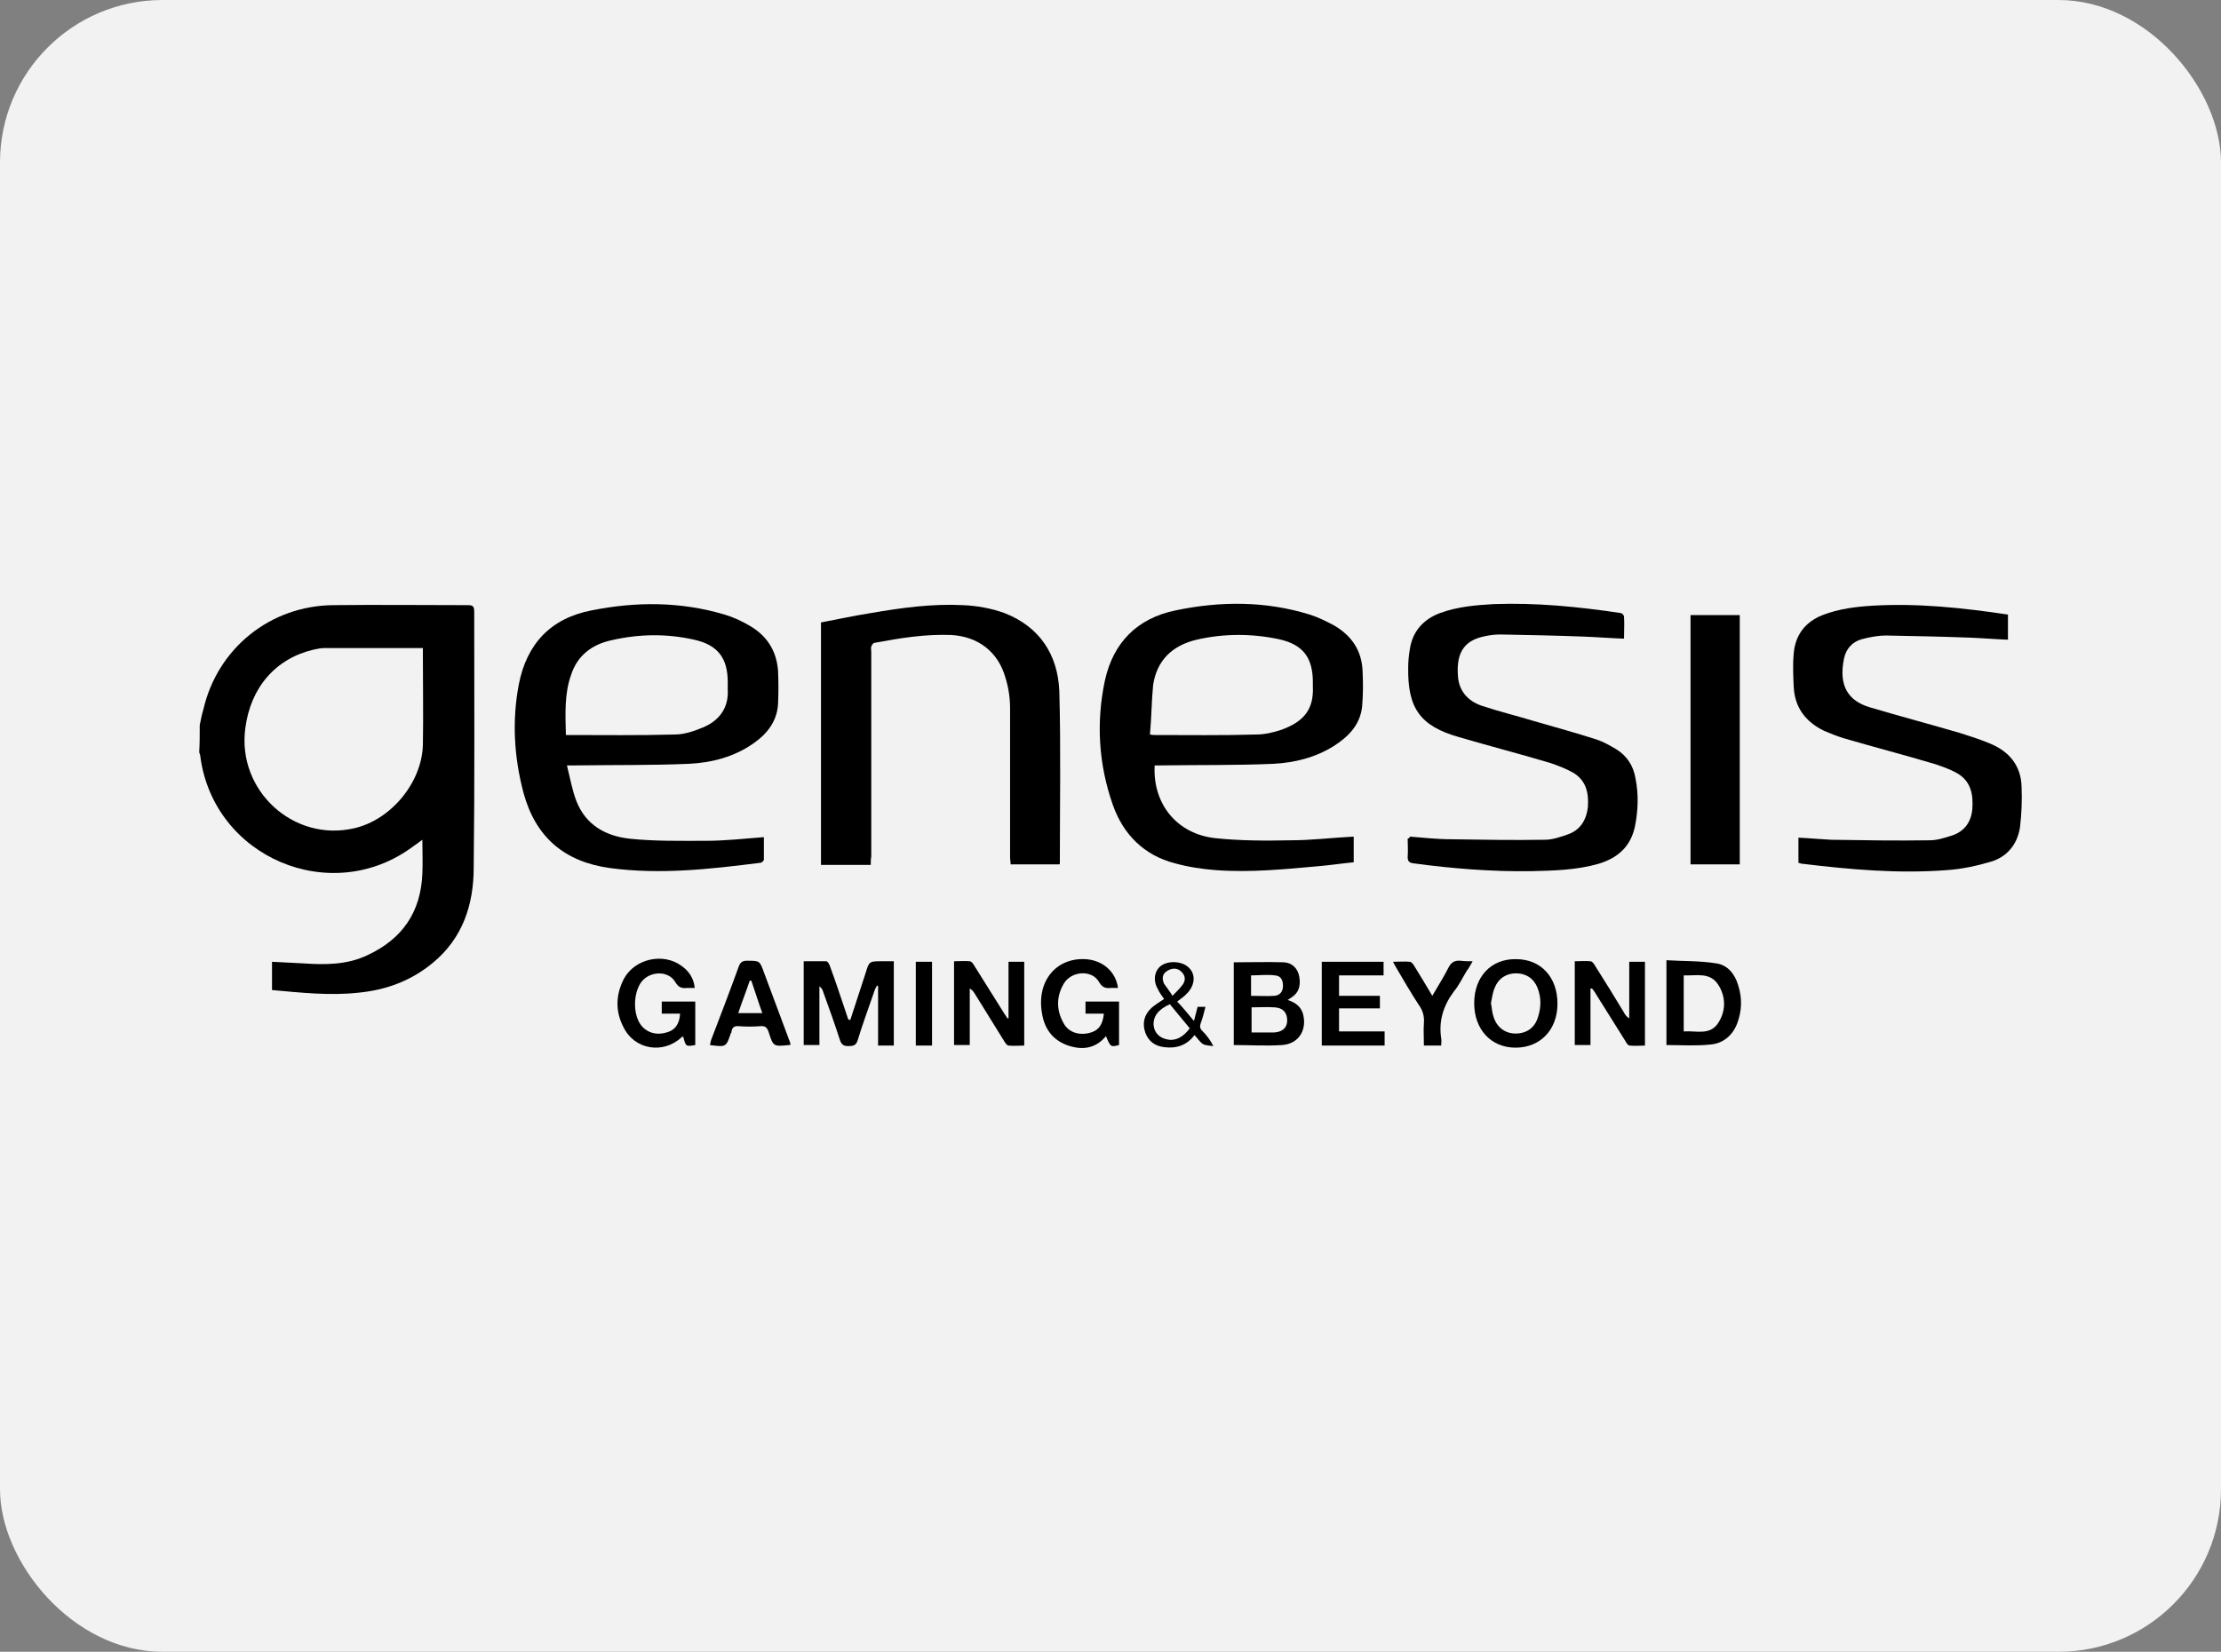
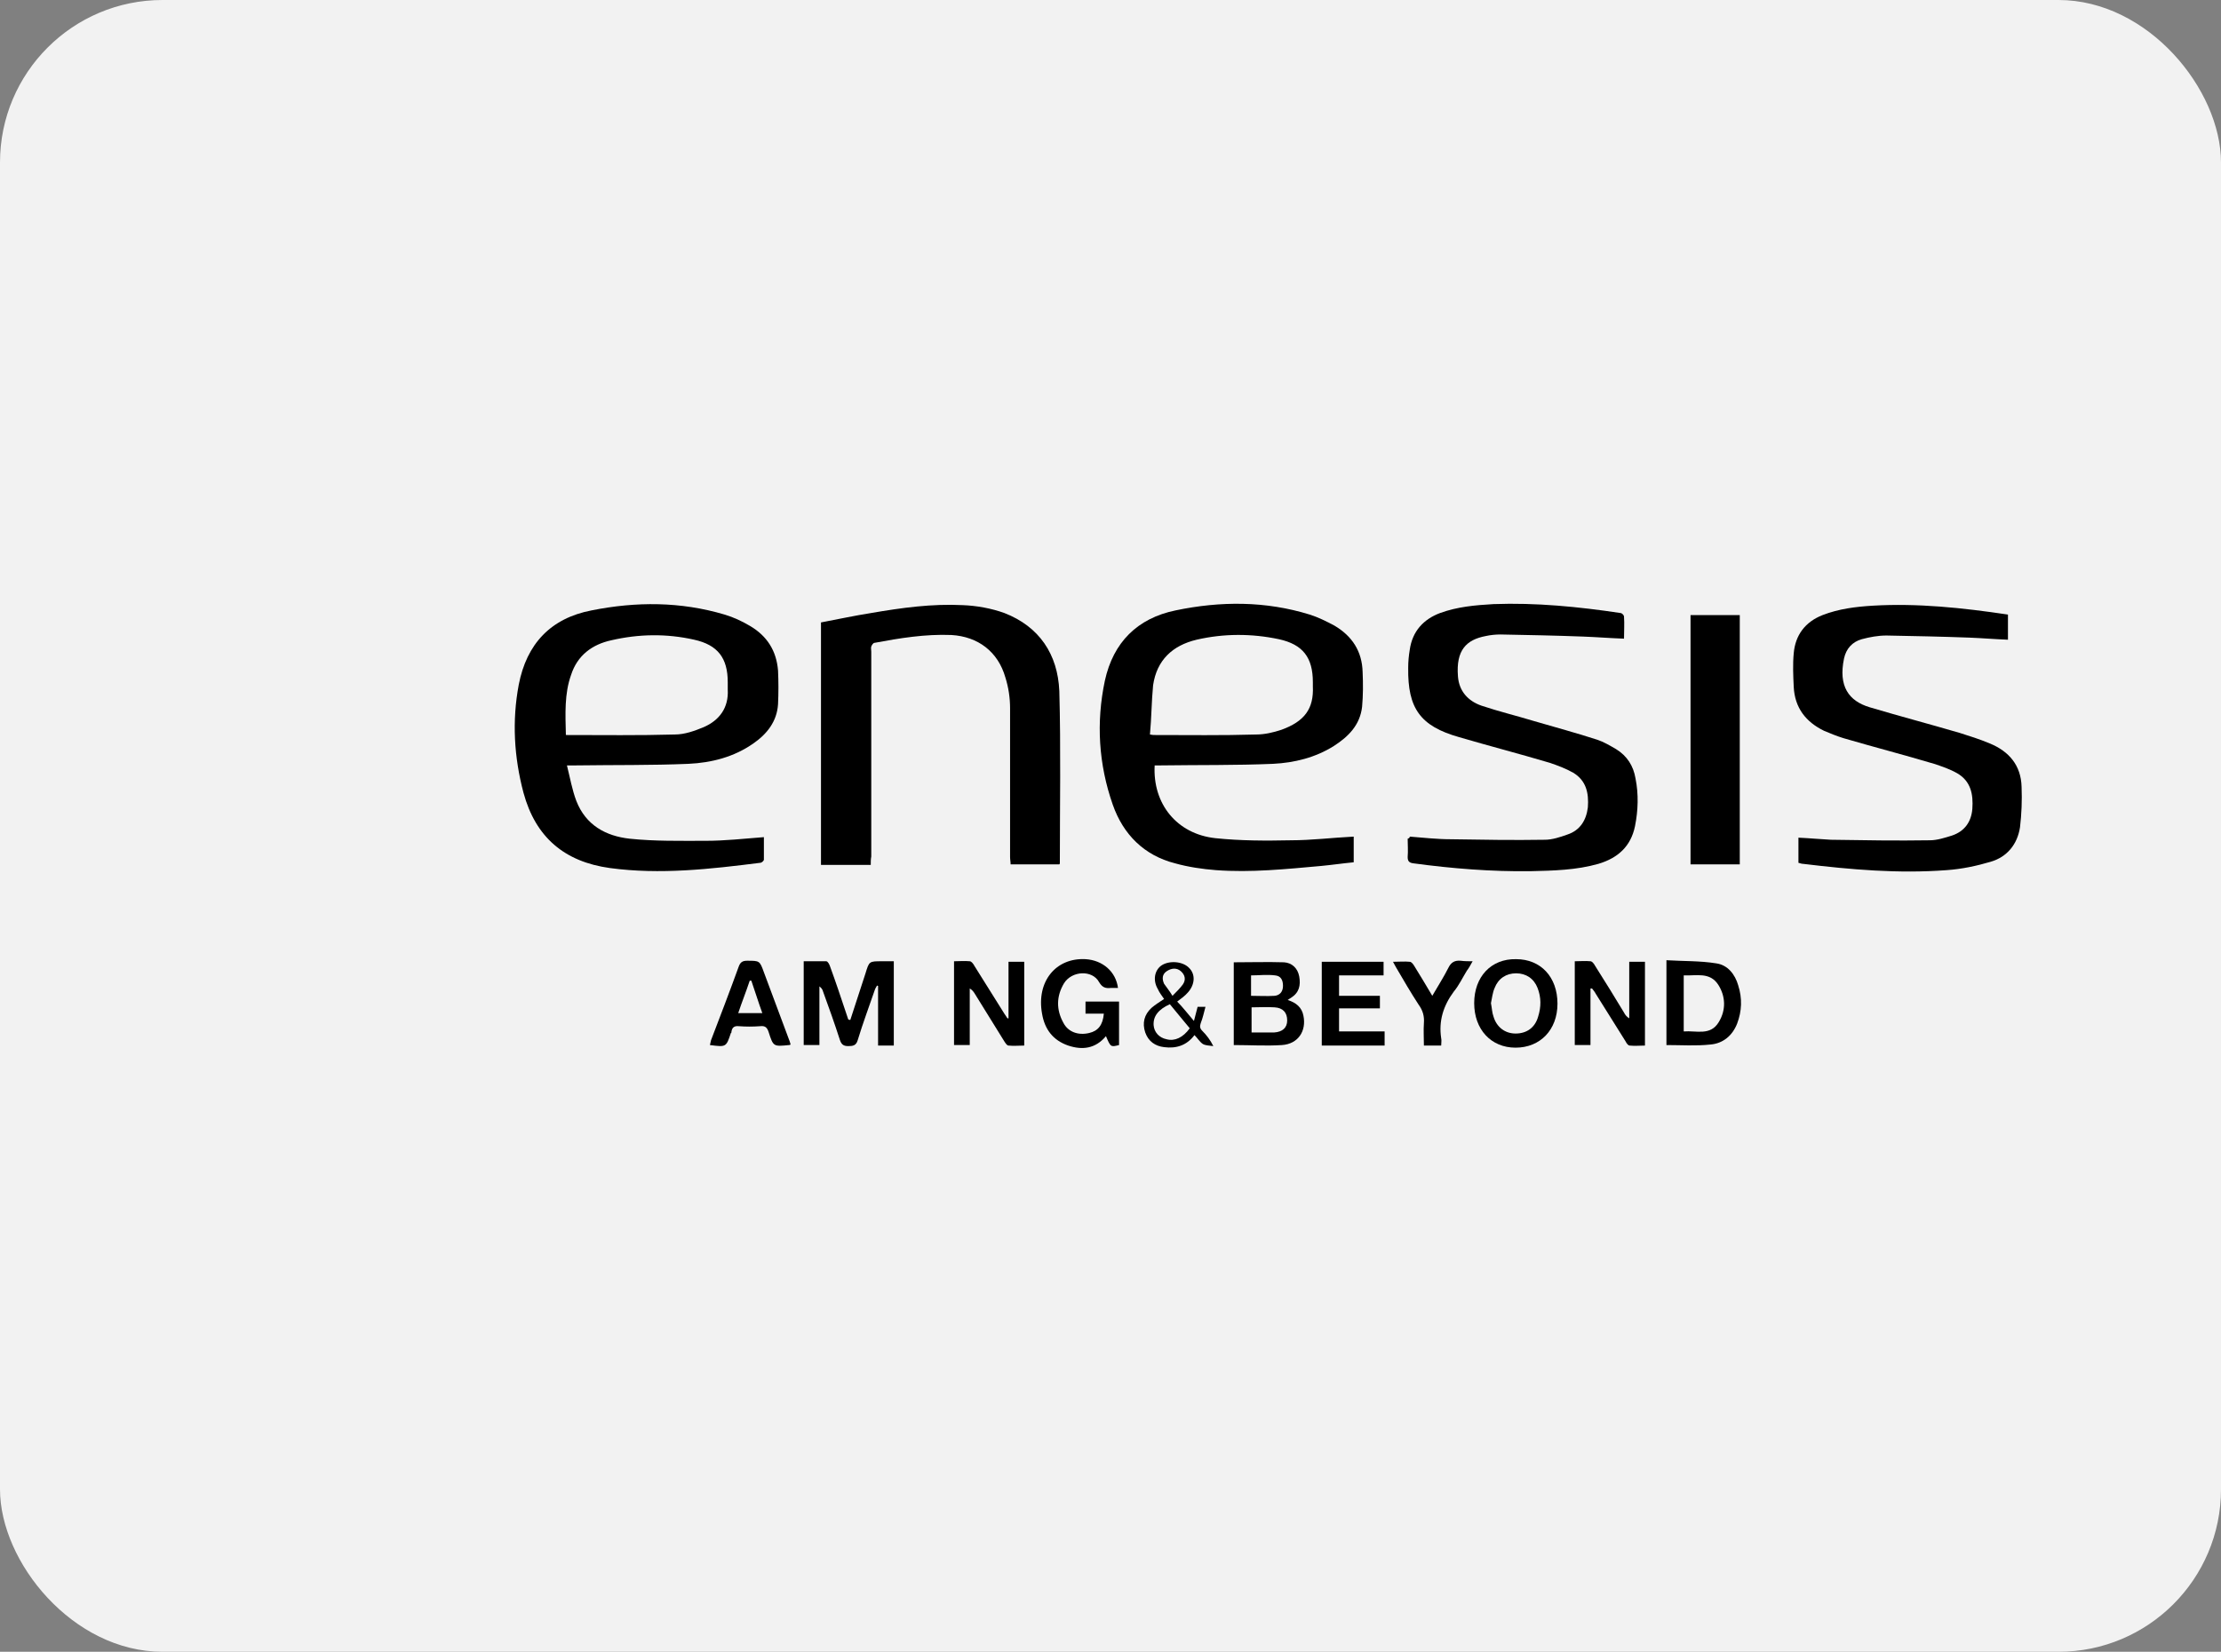
<svg xmlns="http://www.w3.org/2000/svg" width="164px" height="122px" viewBox="0 0 164 122" version="1.1">
  <rect x="0" y="0" width="164" height="122" fill="#808080" stroke="none" />
  <title>genesis</title>
  <g id="genesis" stroke="none" stroke-width="1" fill="none" fill-rule="evenodd">
    <rect id="bg" fill="#F2F2F2" x="0" y="0" width="164" height="122" rx="12" />
    <g id="logo" transform="translate(14.71, 44.594)" fill="#000000" fill-rule="nonzero">
-       <path d="M0.039,8.96 C0.116,8.573 0.193,8.186 0.309,7.799 C1.354,3.274 5.26,0.141 9.902,0.102 C13.228,0.063 16.516,0.102 19.842,0.102 C20.191,0.102 20.307,0.179 20.307,0.566 C20.307,6.871 20.345,13.176 20.268,19.48 C20.268,22.227 19.456,24.702 17.251,26.52 C15.665,27.835 13.808,28.531 11.758,28.725 C9.631,28.957 7.542,28.725 5.376,28.531 C5.376,27.835 5.376,27.139 5.376,26.443 C6.15,26.481 6.885,26.52 7.658,26.559 C9.283,26.675 10.946,26.675 12.455,25.94 C15.008,24.741 16.361,22.768 16.477,19.944 C16.516,19.132 16.477,18.32 16.477,17.43 C16.207,17.624 16.013,17.778 15.781,17.933 C9.747,22.42 1.044,18.745 0.077,11.242 C0.077,11.164 0.039,11.087 2.74832568e-15,10.971 C0.039,10.313 0.039,9.656 0.039,8.96 Z M16.516,3.274 C14.002,3.274 11.604,3.274 9.167,3.274 C8.935,3.274 8.664,3.351 8.432,3.39 C5.647,4.047 3.791,6.175 3.404,9.192 C2.785,13.794 6.962,17.624 11.449,16.579 C14.157,15.96 16.439,13.214 16.516,10.429 C16.555,8.263 16.516,6.097 16.516,3.931 C16.516,3.738 16.516,3.506 16.516,3.274 Z" id="Shape" />
      <path d="M70.551,11.938 C70.396,14.761 72.175,17.005 75.038,17.314 C76.894,17.508 78.751,17.508 80.608,17.469 C82.155,17.469 83.663,17.276 85.249,17.198 C85.249,17.817 85.249,18.436 85.249,19.094 C84.437,19.171 83.663,19.287 82.851,19.364 C80.259,19.596 77.668,19.867 75.076,19.674 C74.071,19.596 73.026,19.442 72.059,19.171 C69.777,18.591 68.23,17.044 67.457,14.839 C66.412,11.86 66.219,8.766 66.876,5.672 C67.495,2.848 69.275,1.069 72.098,0.489 C75.425,-0.207 78.751,-0.207 82,0.798 C82.619,0.992 83.238,1.301 83.818,1.61 C85.133,2.384 85.868,3.506 85.907,5.053 C85.945,5.904 85.945,6.755 85.868,7.606 C85.713,8.96 84.862,9.81 83.779,10.507 C82.425,11.358 80.878,11.744 79.292,11.822 C76.546,11.938 73.8,11.899 71.015,11.938 C70.899,11.938 70.706,11.938 70.551,11.938 Z M70.203,9.656 C70.396,9.694 70.474,9.694 70.512,9.694 C73.026,9.694 75.541,9.733 78.055,9.656 C78.674,9.656 79.331,9.501 79.911,9.308 C81.613,8.689 82.309,7.76 82.232,6.097 C82.232,5.981 82.232,5.865 82.232,5.788 C82.232,3.97 81.497,3.003 79.718,2.616 C77.707,2.191 75.657,2.191 73.645,2.655 C71.866,3.08 70.706,4.163 70.435,6.02 C70.319,7.219 70.319,8.418 70.203,9.656 Z" id="Shape" />
      <path d="M27.153,11.938 C27.385,12.866 27.54,13.756 27.849,14.568 C28.545,16.347 30.015,17.16 31.794,17.353 C33.651,17.546 35.508,17.508 37.403,17.508 C38.795,17.508 40.226,17.353 41.696,17.237 C41.696,17.817 41.696,18.359 41.696,18.9 C41.696,18.977 41.542,19.132 41.425,19.132 C37.751,19.596 34.038,20.022 30.325,19.519 C26.959,19.055 24.832,17.237 23.942,13.949 C23.246,11.319 23.092,8.65 23.594,5.981 C24.175,2.964 25.954,1.069 28.971,0.489 C32.258,-0.169 35.546,-0.169 38.795,0.798 C39.453,0.992 40.11,1.301 40.691,1.649 C41.928,2.384 42.625,3.467 42.741,4.937 C42.779,5.749 42.779,6.6 42.741,7.412 C42.663,8.689 41.928,9.617 40.923,10.313 C39.492,11.319 37.828,11.744 36.126,11.822 C33.38,11.938 30.634,11.899 27.849,11.938 C27.656,11.938 27.462,11.938 27.153,11.938 Z M27.075,9.694 C29.822,9.694 32.452,9.733 35.121,9.656 C35.856,9.656 36.591,9.385 37.248,9.114 C38.408,8.611 39.105,7.683 39.027,6.329 C39.027,6.136 39.027,5.943 39.027,5.788 C39.027,4.009 38.292,3.042 36.552,2.655 C34.502,2.191 32.452,2.229 30.441,2.694 C29.009,3.003 27.926,3.815 27.462,5.246 C26.959,6.639 27.037,8.147 27.075,9.694 Z" id="Shape" />
      <path d="M49.587,19.287 C48.349,19.287 47.15,19.287 45.912,19.287 C45.912,13.33 45.912,7.412 45.912,1.378 C47.15,1.146 48.388,0.876 49.625,0.682 C51.869,0.295 54.112,-0.014 56.394,0.102 C57.4,0.141 58.483,0.334 59.45,0.682 C62.042,1.688 63.395,3.738 63.511,6.445 C63.627,10.661 63.55,14.916 63.55,19.132 C63.55,19.171 63.55,19.21 63.511,19.248 C62.351,19.248 61.152,19.248 59.914,19.248 C59.914,19.055 59.875,18.9 59.875,18.707 C59.875,15.032 59.875,11.396 59.875,7.722 C59.875,6.948 59.759,6.175 59.527,5.44 C58.986,3.544 57.516,2.423 55.543,2.307 C53.609,2.229 51.714,2.539 49.858,2.887 C49.78,2.887 49.664,3.042 49.625,3.158 C49.587,3.274 49.625,3.39 49.625,3.544 C49.625,8.573 49.625,13.64 49.625,18.668 C49.587,18.861 49.587,19.055 49.587,19.287 Z" id="Path" />
      <path d="M89.388,17.198 C90.393,17.276 91.399,17.392 92.405,17.392 C94.725,17.43 97.046,17.469 99.367,17.43 C99.908,17.43 100.489,17.237 101.03,17.044 C101.958,16.734 102.423,15.999 102.539,15.032 C102.616,13.988 102.423,13.06 101.456,12.479 C100.914,12.17 100.295,11.938 99.715,11.744 C97.51,11.087 95.267,10.507 93.024,9.849 C90.161,9.037 89.233,7.722 89.272,4.744 C89.272,4.279 89.31,3.854 89.388,3.39 C89.581,2.036 90.393,1.146 91.631,0.682 C92.908,0.218 94.223,0.102 95.576,0.025 C98.709,-0.091 101.842,0.218 104.937,0.682 C105.053,0.682 105.208,0.837 105.208,0.953 C105.246,1.494 105.208,1.997 105.208,2.577 C104.163,2.539 103.196,2.461 102.191,2.423 C100.141,2.345 98.129,2.307 96.079,2.268 C95.731,2.268 95.344,2.307 94.996,2.384 C93.565,2.655 92.792,3.428 92.946,5.362 C93.024,6.445 93.681,7.18 94.687,7.528 C95.963,7.954 97.24,8.263 98.516,8.65 C100.102,9.114 101.688,9.54 103.235,10.043 C103.699,10.197 104.163,10.468 104.627,10.739 C105.44,11.242 105.904,11.977 106.058,12.905 C106.291,14.065 106.252,15.264 106.02,16.425 C105.71,17.933 104.743,18.784 103.312,19.21 C101.688,19.674 99.986,19.712 98.323,19.751 C95.422,19.79 92.521,19.558 89.658,19.171 C89.349,19.132 89.233,19.016 89.233,18.707 C89.272,18.243 89.233,17.817 89.233,17.353 C89.349,17.314 89.388,17.276 89.388,17.198 Z" id="Path" />
      <path d="M133.559,0.798 C133.559,1.456 133.559,2.036 133.559,2.655 C132.592,2.616 131.664,2.539 130.697,2.5 C128.647,2.423 126.636,2.384 124.586,2.345 C123.967,2.345 123.348,2.461 122.768,2.616 C122.072,2.81 121.608,3.312 121.453,4.047 C121.027,6.097 121.801,7.18 123.348,7.644 C125.553,8.302 127.758,8.882 130.001,9.54 C130.736,9.772 131.471,10.004 132.206,10.313 C133.637,10.894 134.526,11.938 134.565,13.524 C134.604,14.529 134.565,15.535 134.449,16.502 C134.256,17.778 133.482,18.707 132.283,19.055 C131.239,19.364 130.156,19.596 129.034,19.674 C125.475,19.944 121.956,19.635 118.436,19.21 C118.32,19.21 118.242,19.171 118.088,19.132 C118.088,18.823 118.088,18.513 118.088,18.204 C118.088,17.894 118.088,17.624 118.088,17.276 C118.939,17.314 119.712,17.392 120.486,17.43 C122.923,17.469 125.359,17.508 127.796,17.469 C128.338,17.469 128.918,17.276 129.421,17.121 C130.349,16.811 130.852,16.115 130.929,15.148 C131.007,14.065 130.813,13.098 129.808,12.518 C129.266,12.209 128.686,12.015 128.106,11.822 C125.901,11.164 123.658,10.584 121.414,9.927 C120.911,9.772 120.447,9.578 119.983,9.385 C118.629,8.727 117.817,7.683 117.74,6.136 C117.701,5.324 117.662,4.473 117.74,3.66 C117.856,2.307 118.591,1.34 119.867,0.837 C121.066,0.373 122.304,0.218 123.58,0.141 C126.868,-0.053 130.194,0.295 133.559,0.798 Z" id="Path" />
      <path d="M113.756,19.248 C112.557,19.248 111.358,19.248 110.12,19.248 C110.12,13.137 110.12,6.987 110.12,0.837 C111.319,0.837 112.518,0.837 113.756,0.837 C113.756,6.987 113.756,13.098 113.756,19.248 Z" id="Path" />
      <path d="M48.078,30.736 C48.465,29.576 48.813,28.454 49.2,27.294 C49.471,26.404 49.471,26.404 50.399,26.404 C50.708,26.404 50.979,26.404 51.289,26.404 C51.289,28.493 51.289,30.543 51.289,32.631 C50.902,32.631 50.554,32.631 50.128,32.631 C50.128,31.123 50.128,29.653 50.128,28.222 C50.09,28.222 50.051,28.222 50.051,28.183 C50.012,28.299 49.935,28.377 49.896,28.493 C49.471,29.73 49.007,30.968 48.62,32.244 C48.504,32.631 48.272,32.67 47.924,32.67 C47.575,32.67 47.421,32.554 47.305,32.206 C46.918,31.007 46.492,29.808 46.067,28.647 C46.028,28.493 45.951,28.377 45.796,28.26 C45.796,29.692 45.796,31.123 45.796,32.593 C45.371,32.593 45.023,32.593 44.636,32.593 C44.636,30.543 44.636,28.493 44.636,26.404 C45.177,26.404 45.758,26.404 46.299,26.404 C46.415,26.404 46.531,26.636 46.57,26.752 C46.995,27.912 47.382,29.073 47.769,30.233 C47.808,30.388 47.885,30.543 47.924,30.697 C48.001,30.736 48.04,30.736 48.078,30.736 Z" id="Path" />
      <path d="M76.392,32.593 C76.392,30.543 76.392,28.493 76.392,26.481 C77.629,26.481 78.906,26.443 80.105,26.481 C80.685,26.52 81.11,26.907 81.226,27.526 C81.342,28.183 81.226,28.725 80.608,29.111 C80.53,29.15 80.492,29.189 80.375,29.266 C80.994,29.46 81.42,29.808 81.536,30.427 C81.768,31.548 81.149,32.515 79.95,32.593 C78.79,32.67 77.629,32.593 76.392,32.593 Z M77.707,29.808 C77.707,30.465 77.707,31.045 77.707,31.664 C78.287,31.664 78.828,31.664 79.37,31.664 C79.989,31.626 80.337,31.316 80.337,30.775 C80.337,30.194 80.027,29.846 79.408,29.808 C78.828,29.769 78.287,29.808 77.707,29.808 Z M77.668,28.957 C78.248,28.957 78.828,28.995 79.408,28.957 C79.795,28.918 80.027,28.647 80.027,28.222 C80.027,27.796 79.873,27.487 79.447,27.448 C78.867,27.371 78.248,27.448 77.668,27.448 C77.668,27.912 77.668,28.415 77.668,28.957 Z" id="Shape" />
      <path d="M59.759,30.62 C59.759,29.227 59.759,27.835 59.759,26.443 C60.185,26.443 60.533,26.443 60.92,26.443 C60.92,28.493 60.92,30.543 60.92,32.631 C60.533,32.631 60.146,32.67 59.759,32.631 C59.643,32.631 59.527,32.438 59.45,32.322 C58.715,31.123 57.98,29.962 57.245,28.763 C57.168,28.647 57.091,28.531 56.897,28.415 C56.897,29.808 56.897,31.2 56.897,32.593 C56.472,32.593 56.124,32.593 55.737,32.593 C55.737,30.543 55.737,28.493 55.737,26.404 C56.124,26.404 56.51,26.365 56.897,26.404 C57.013,26.404 57.168,26.597 57.245,26.752 C57.98,27.912 58.715,29.111 59.45,30.272 C59.527,30.388 59.605,30.504 59.682,30.62 C59.682,30.62 59.721,30.62 59.759,30.62 Z" id="Path" />
      <path d="M102.732,28.415 C102.732,29.808 102.732,31.2 102.732,32.593 C102.307,32.593 101.958,32.593 101.572,32.593 C101.572,30.543 101.572,28.493 101.572,26.404 C101.958,26.404 102.345,26.365 102.732,26.404 C102.848,26.404 103.003,26.597 103.08,26.752 C103.815,27.912 104.511,29.034 105.208,30.194 C105.285,30.349 105.401,30.504 105.594,30.62 C105.594,29.227 105.594,27.835 105.594,26.443 C106.02,26.443 106.368,26.443 106.755,26.443 C106.755,28.493 106.755,30.543 106.755,32.631 C106.368,32.631 106.02,32.67 105.633,32.631 C105.517,32.631 105.401,32.477 105.324,32.322 C104.589,31.161 103.854,29.962 103.119,28.802 C103.042,28.647 102.925,28.531 102.848,28.415 C102.809,28.415 102.771,28.415 102.732,28.415 Z" id="Path" />
      <path d="M108.341,32.593 C108.341,30.543 108.341,28.493 108.341,26.327 C109.578,26.404 110.816,26.365 112.015,26.559 C112.866,26.675 113.408,27.371 113.64,28.183 C113.949,29.15 113.91,30.078 113.562,31.007 C113.214,31.896 112.518,32.477 111.59,32.554 C110.507,32.67 109.462,32.593 108.341,32.593 Z M109.617,31.587 C110.545,31.51 111.59,31.935 112.208,30.891 C112.75,30.001 112.711,28.995 112.17,28.144 C111.551,27.177 110.545,27.487 109.617,27.448 C109.617,28.841 109.617,30.194 109.617,31.587 Z" id="Shape" />
      <path d="M67.843,28.377 C67.65,28.377 67.457,28.377 67.302,28.377 C66.915,28.415 66.683,28.338 66.451,27.951 C65.948,27.023 64.44,27.1 63.859,28.028 C63.279,28.995 63.279,30.001 63.821,30.968 C64.169,31.626 64.904,31.896 65.716,31.703 C66.374,31.548 66.722,31.123 66.799,30.272 C66.567,30.272 66.335,30.272 66.103,30.272 C65.871,30.272 65.677,30.272 65.445,30.272 C65.445,29.962 65.445,29.692 65.445,29.382 C66.258,29.382 67.07,29.382 67.921,29.382 C67.921,30.465 67.921,31.51 67.921,32.593 C67.302,32.747 67.302,32.747 66.954,31.935 C66.18,32.863 65.213,32.979 64.169,32.631 C63.047,32.244 62.428,31.432 62.235,30.272 C61.809,27.912 63.241,26.133 65.445,26.249 C66.722,26.327 67.689,27.177 67.843,28.377 Z" id="Path" />
-       <path d="M97.201,32.786 C95.383,32.786 94.145,31.432 94.145,29.498 C94.145,27.564 95.383,26.21 97.24,26.249 C99.058,26.249 100.295,27.564 100.295,29.537 C100.295,31.471 99.019,32.786 97.201,32.786 Z M95.383,29.498 C95.46,29.885 95.46,30.194 95.576,30.504 C95.808,31.277 96.427,31.742 97.201,31.742 C98.013,31.742 98.632,31.316 98.864,30.504 C99.096,29.769 99.096,29.073 98.825,28.377 C98.555,27.68 97.975,27.294 97.24,27.294 C96.505,27.294 95.925,27.68 95.654,28.377 C95.499,28.725 95.46,29.15 95.383,29.498 Z" id="Shape" />
-       <path d="M36.591,28.377 C36.358,28.377 36.204,28.377 36.01,28.377 C35.624,28.415 35.392,28.338 35.159,27.951 C34.657,27.061 33.225,27.1 32.607,27.99 C32.065,28.802 32.026,30.233 32.568,31.045 C32.993,31.664 33.728,31.896 34.502,31.664 C35.121,31.51 35.469,31.045 35.508,30.272 C35.082,30.272 34.618,30.272 34.154,30.272 C34.154,29.962 34.154,29.692 34.154,29.382 C34.966,29.382 35.778,29.382 36.629,29.382 C36.629,30.465 36.629,31.548 36.629,32.593 C35.933,32.709 35.933,32.709 35.74,31.974 C35.701,31.974 35.662,31.974 35.624,32.012 C34.27,33.289 32.142,32.941 31.33,31.277 C30.711,30.078 30.75,28.879 31.369,27.68 C32.181,26.21 34.27,25.746 35.624,26.752 C36.165,27.139 36.513,27.642 36.591,28.377 Z" id="Path" />
+       <path d="M97.201,32.786 C95.383,32.786 94.145,31.432 94.145,29.498 C94.145,27.564 95.383,26.21 97.24,26.249 C99.058,26.249 100.295,27.564 100.295,29.537 C100.295,31.471 99.019,32.786 97.201,32.786 Z M95.383,29.498 C95.46,29.885 95.46,30.194 95.576,30.504 C95.808,31.277 96.427,31.742 97.201,31.742 C98.013,31.742 98.632,31.316 98.864,30.504 C99.096,29.769 99.096,29.073 98.825,28.377 C98.555,27.68 97.975,27.294 97.24,27.294 C96.505,27.294 95.925,27.68 95.654,28.377 C95.499,28.725 95.46,29.15 95.383,29.498 " id="Shape" />
      <path d="M84.166,28.957 C85.172,28.957 86.177,28.957 87.183,28.957 C87.183,29.266 87.183,29.537 87.183,29.885 C86.177,29.885 85.172,29.885 84.166,29.885 C84.166,30.465 84.166,31.007 84.166,31.587 C85.288,31.587 86.409,31.587 87.531,31.587 C87.531,31.974 87.531,32.283 87.531,32.631 C85.984,32.631 84.437,32.631 82.89,32.631 C82.89,30.581 82.89,28.531 82.89,26.443 C84.398,26.443 85.907,26.443 87.454,26.443 C87.454,26.752 87.454,27.061 87.454,27.448 C86.371,27.448 85.288,27.448 84.166,27.448 C84.166,27.951 84.166,28.415 84.166,28.957 Z" id="Path" />
      <path d="M43.669,32.554 C43.592,32.593 43.592,32.593 43.553,32.593 C42.392,32.709 42.392,32.709 42.044,31.626 C41.928,31.277 41.774,31.161 41.425,31.2 C40.884,31.239 40.381,31.239 39.84,31.2 C39.492,31.161 39.337,31.316 39.298,31.626 C39.298,31.664 39.298,31.703 39.259,31.703 C38.911,32.747 38.911,32.747 37.712,32.593 C37.751,32.477 37.751,32.36 37.79,32.244 C38.486,30.427 39.182,28.609 39.84,26.791 C39.956,26.481 40.11,26.365 40.458,26.365 C41.387,26.365 41.387,26.365 41.696,27.216 C42.315,28.841 42.895,30.465 43.514,32.09 C43.592,32.283 43.63,32.399 43.669,32.554 Z M39.801,30.233 C40.42,30.233 41,30.233 41.58,30.233 C41.271,29.382 41.039,28.609 40.768,27.835 C40.729,27.835 40.691,27.835 40.652,27.835 C40.381,28.647 40.072,29.421 39.801,30.233 Z" id="Shape" />
      <path d="M94.029,26.404 C93.875,26.675 93.758,26.907 93.604,27.1 C93.294,27.603 93.024,28.183 92.637,28.647 C91.863,29.692 91.515,30.813 91.708,32.09 C91.747,32.244 91.708,32.438 91.708,32.631 C91.283,32.631 90.896,32.631 90.432,32.631 C90.432,32.051 90.393,31.51 90.432,30.968 C90.471,30.465 90.355,30.04 90.045,29.614 C89.465,28.725 88.924,27.796 88.382,26.868 C88.305,26.752 88.266,26.636 88.15,26.443 C88.614,26.443 89.001,26.404 89.388,26.443 C89.504,26.443 89.62,26.597 89.697,26.713 C90.161,27.448 90.587,28.183 91.051,28.957 C91.476,28.222 91.902,27.564 92.25,26.868 C92.443,26.481 92.714,26.327 93.14,26.365 C93.449,26.404 93.681,26.404 94.029,26.404 Z" id="Path" />
      <path d="M73.452,30.813 C73.568,30.388 73.645,30.078 73.723,29.769 C73.877,29.769 74.032,29.769 74.303,29.769 C74.187,30.194 74.109,30.581 73.955,30.968 C73.877,31.2 73.877,31.355 74.071,31.548 C74.38,31.858 74.651,32.206 74.883,32.67 C74.612,32.631 74.303,32.631 74.109,32.515 C73.877,32.36 73.723,32.09 73.491,31.858 C72.91,32.631 72.137,32.863 71.247,32.747 C70.59,32.67 70.087,32.322 69.855,31.664 C69.623,30.968 69.777,30.349 70.319,29.846 C70.59,29.614 70.899,29.421 71.247,29.189 C71.092,28.957 70.899,28.725 70.783,28.454 C70.396,27.796 70.551,27.061 71.054,26.713 C71.634,26.327 72.64,26.404 73.104,26.907 C73.568,27.371 73.529,28.106 73.026,28.686 C72.794,28.957 72.524,29.15 72.214,29.382 C72.601,29.769 72.988,30.272 73.452,30.813 Z M73.142,31.355 C72.64,30.736 72.137,30.156 71.673,29.576 C70.822,29.962 70.435,30.465 70.474,31.123 C70.512,31.626 70.86,32.051 71.441,32.167 C72.021,32.322 72.64,32.051 73.142,31.355 Z M71.866,28.957 C72.175,28.647 72.446,28.377 72.64,28.106 C72.872,27.758 72.794,27.41 72.485,27.139 C72.175,26.868 71.789,26.907 71.441,27.139 C71.092,27.371 71.092,27.719 71.247,28.067 C71.402,28.299 71.634,28.57 71.866,28.957 Z" id="Shape" />
-       <path d="M52.913,26.443 C53.339,26.443 53.725,26.443 54.112,26.443 C54.112,28.493 54.112,30.543 54.112,32.631 C53.725,32.631 53.3,32.631 52.913,32.631 C52.913,30.543 52.913,28.493 52.913,26.443 Z" id="Path" />
    </g>
  </g>
</svg>